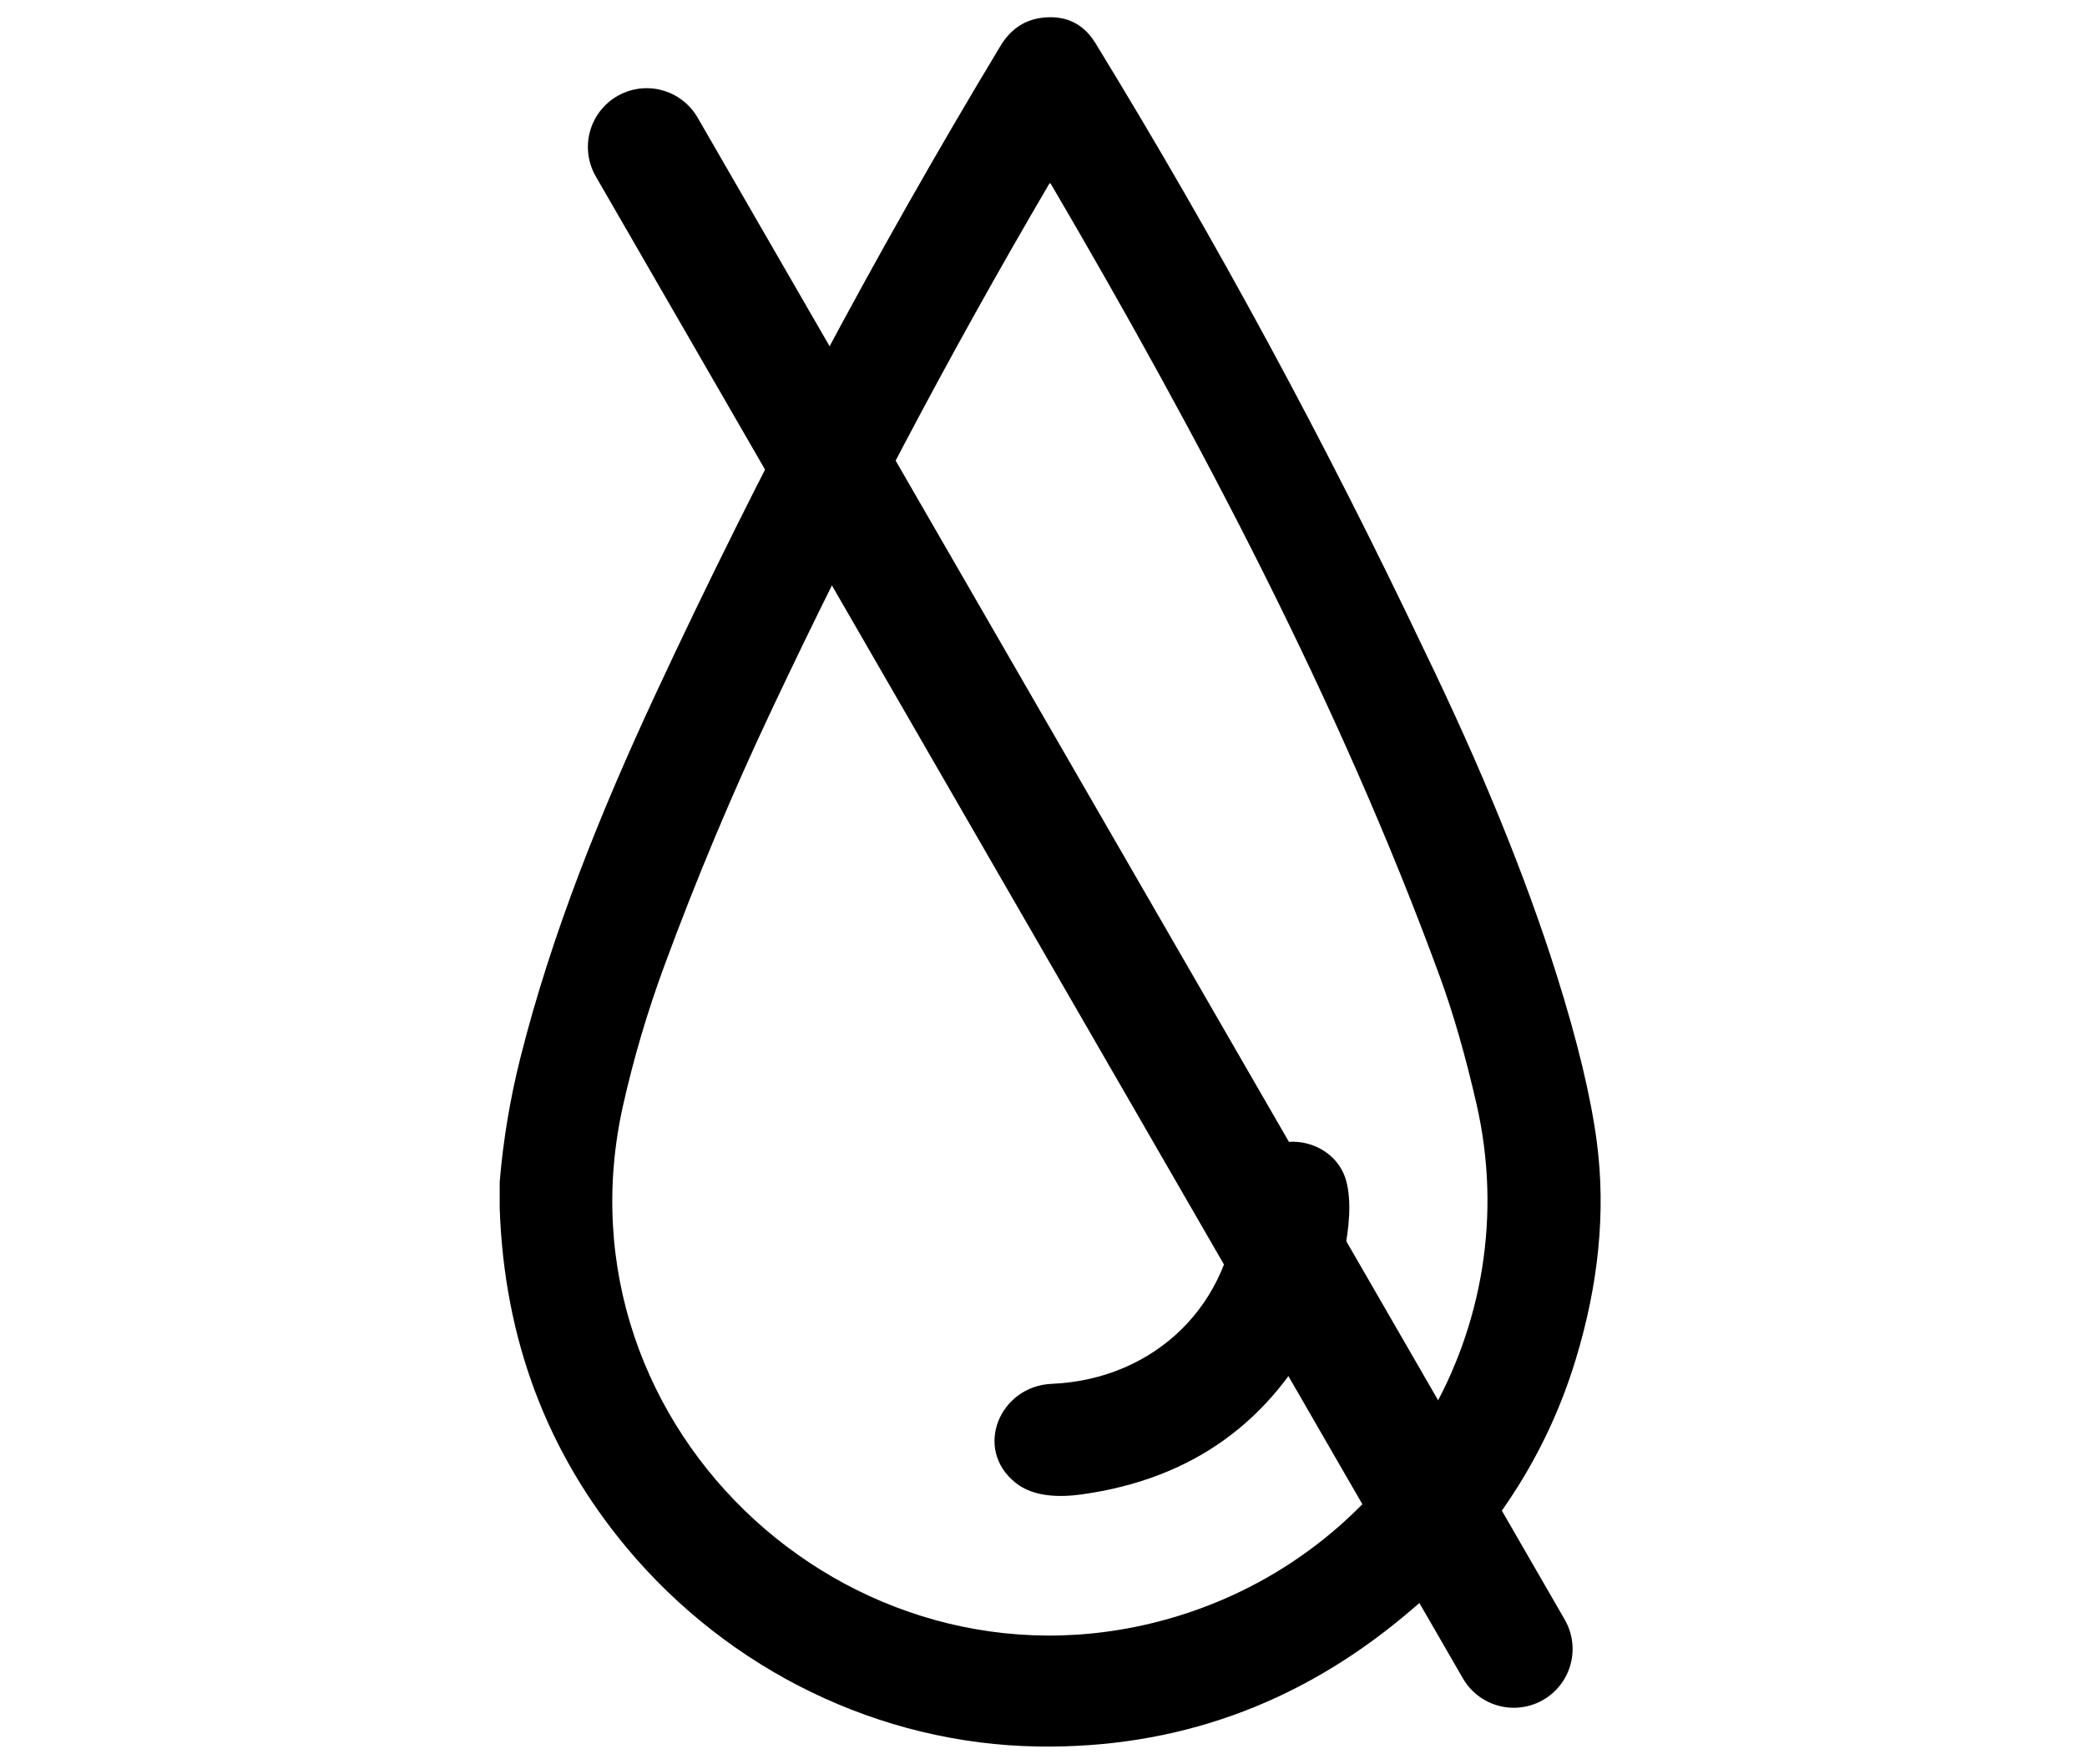
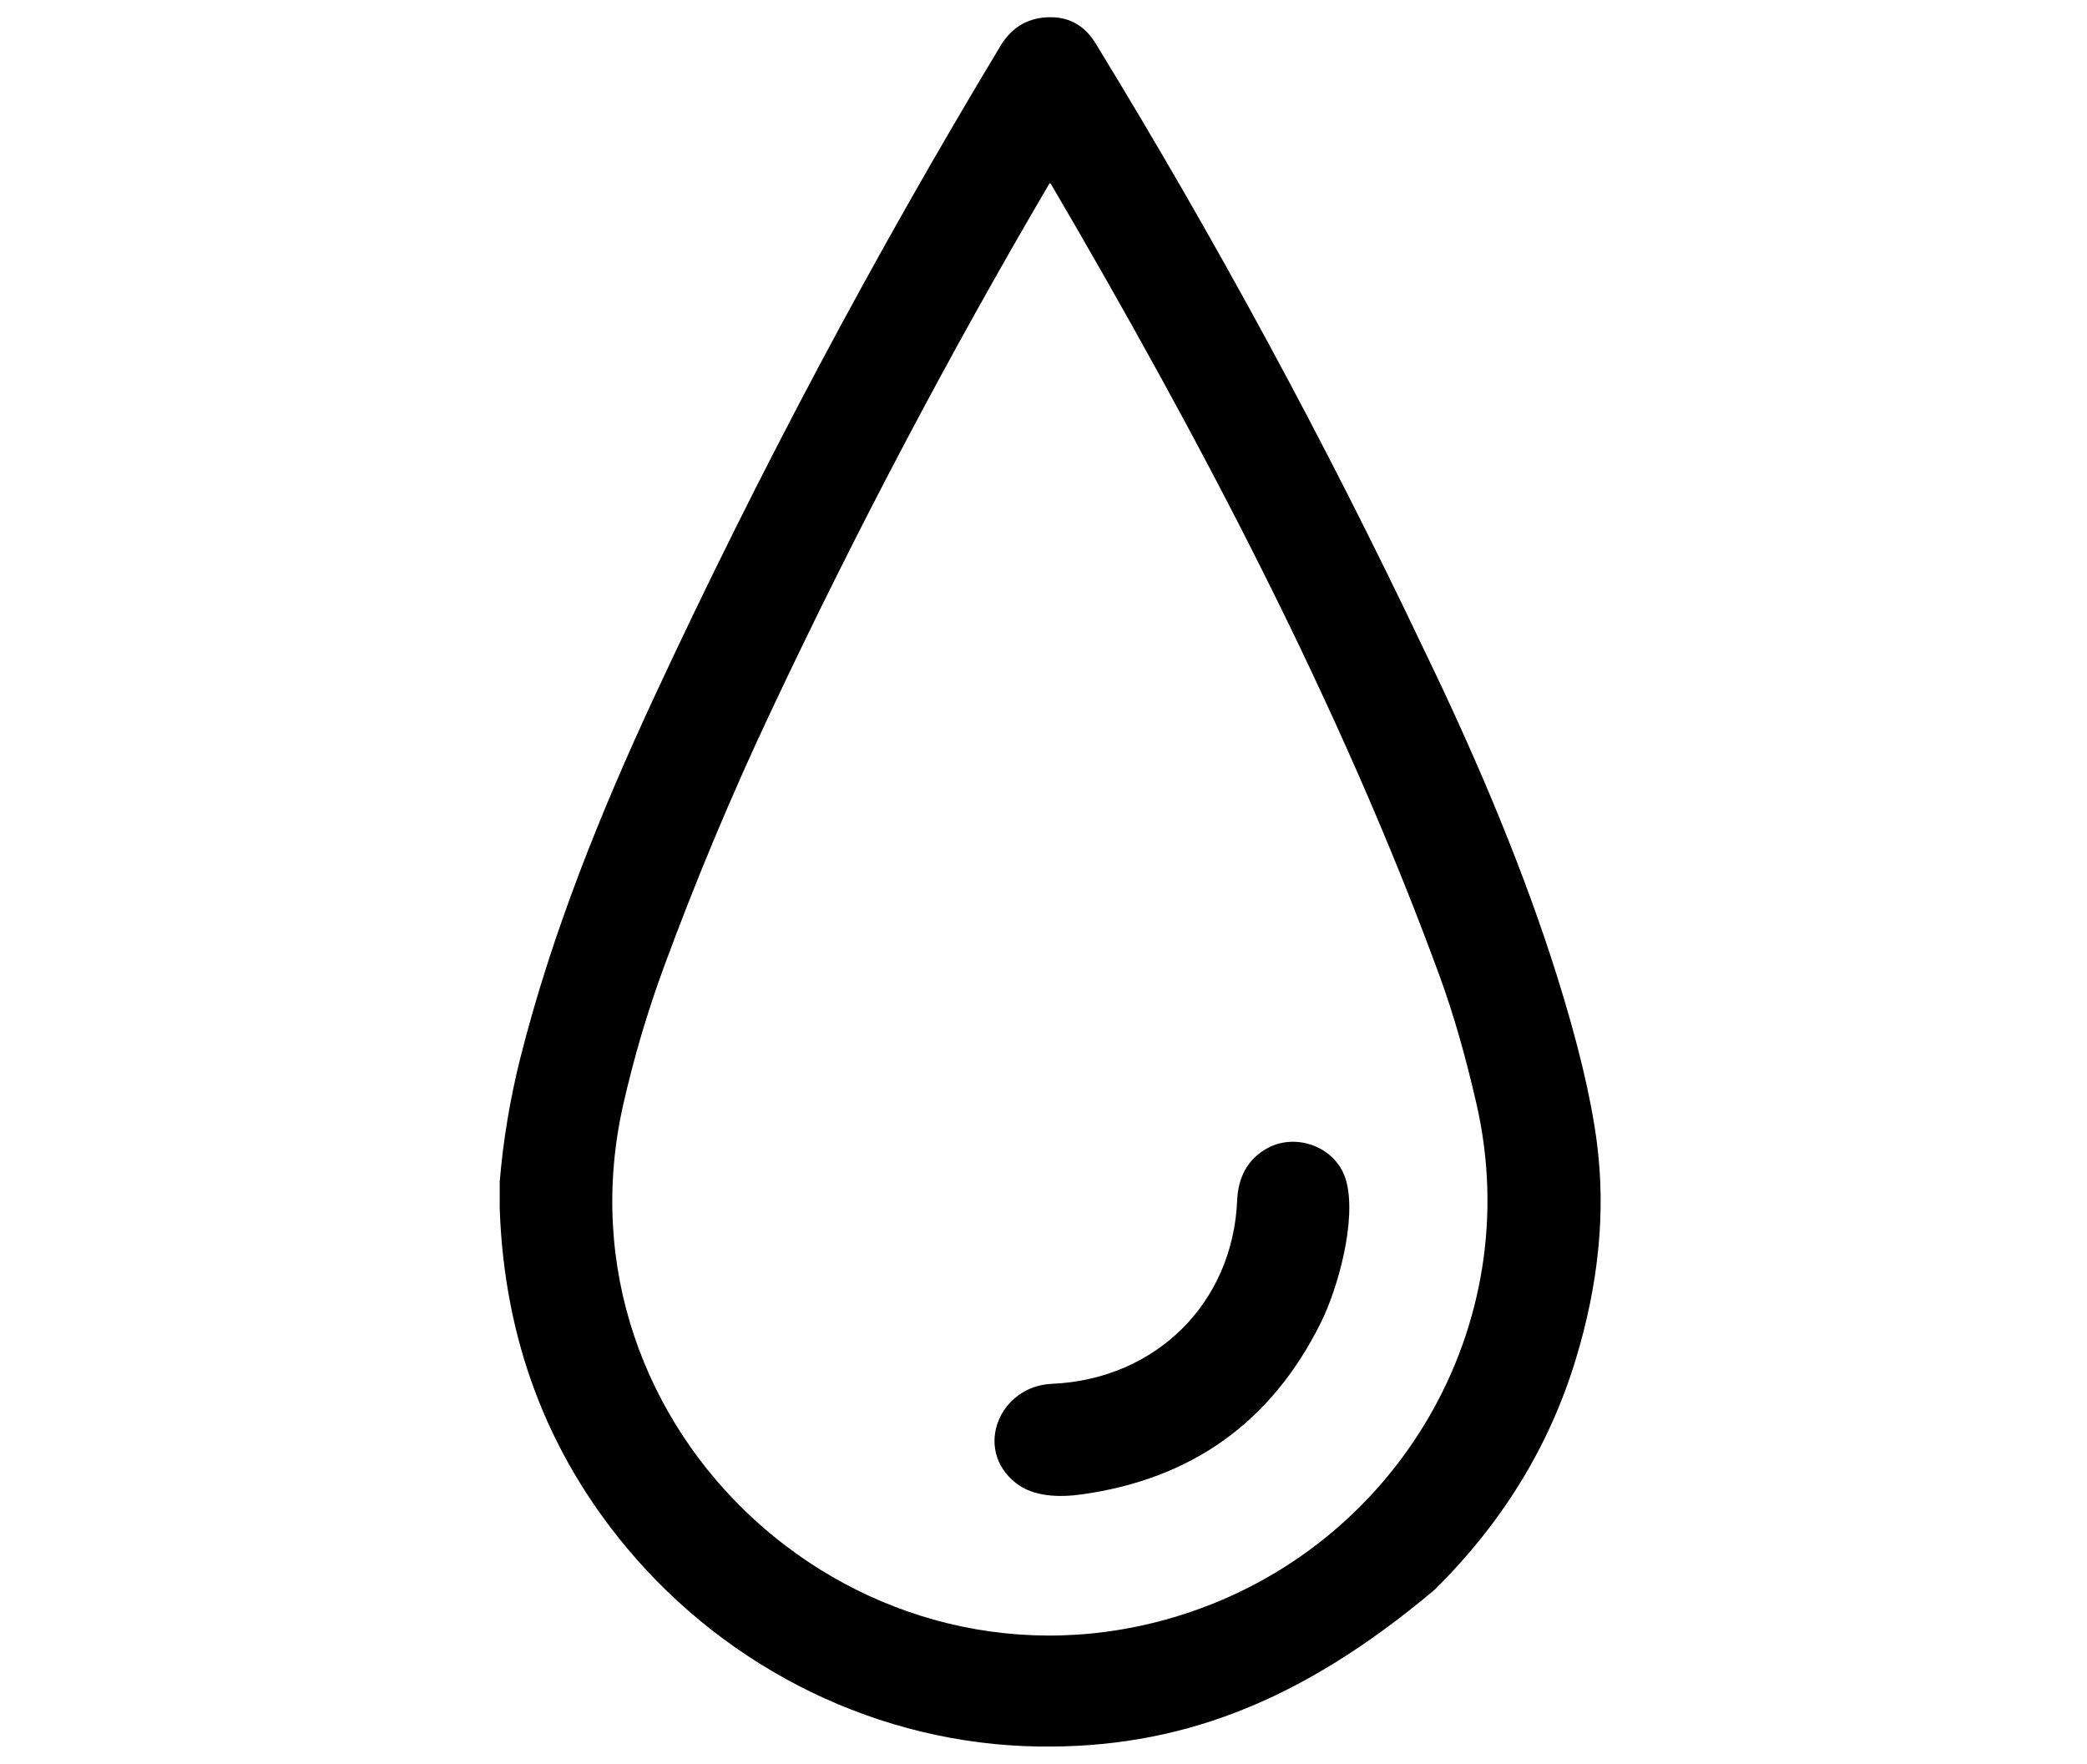
<svg xmlns="http://www.w3.org/2000/svg" width="71" height="60" viewBox="0 0 71 60" fill="none">
-   <path d="M48.431 22.075C50.397 26.128 51.906 29.826 52.958 33.166C53.67 35.428 54.126 37.328 54.326 38.865C54.632 41.215 54.39 43.684 53.599 46.271C52.703 49.205 51.105 51.809 48.806 54.081C48.473 54.377 48.139 54.665 47.806 54.944C44.162 57.993 40.002 59.483 35.326 59.414C29.903 59.333 24.798 56.802 21.345 52.682C18.602 49.407 17.153 45.549 17 41.109V40.205C17.118 38.788 17.352 37.386 17.7 35.998C18.77 31.749 20.436 27.627 22.28 23.661C25.803 16.087 29.72 8.723 34.032 1.569C34.426 0.912 34.996 0.585 35.741 0.586C36.4 0.587 36.911 0.884 37.273 1.477C41.362 8.158 45.081 15.024 48.431 22.075ZM22.597 32.866C22.03 34.403 21.566 35.971 21.204 37.571C18.685 48.697 29.322 58.344 40.158 54.949C47.51 52.646 51.961 45.118 50.232 37.563C49.856 35.915 49.437 34.462 48.977 33.206C45.588 23.946 40.788 14.855 35.754 6.262C35.732 6.225 35.711 6.225 35.69 6.262C32.268 12.094 29.117 18.068 26.235 24.184C24.895 27.025 23.683 29.919 22.597 32.866Z" fill="#000000" />
+   <path d="M48.431 22.075C50.397 26.128 51.906 29.826 52.958 33.166C53.67 35.428 54.126 37.328 54.326 38.865C54.632 41.215 54.39 43.684 53.599 46.271C52.703 49.205 51.105 51.809 48.806 54.081C44.162 57.993 40.002 59.483 35.326 59.414C29.903 59.333 24.798 56.802 21.345 52.682C18.602 49.407 17.153 45.549 17 41.109V40.205C17.118 38.788 17.352 37.386 17.7 35.998C18.77 31.749 20.436 27.627 22.28 23.661C25.803 16.087 29.72 8.723 34.032 1.569C34.426 0.912 34.996 0.585 35.741 0.586C36.4 0.587 36.911 0.884 37.273 1.477C41.362 8.158 45.081 15.024 48.431 22.075ZM22.597 32.866C22.03 34.403 21.566 35.971 21.204 37.571C18.685 48.697 29.322 58.344 40.158 54.949C47.51 52.646 51.961 45.118 50.232 37.563C49.856 35.915 49.437 34.462 48.977 33.206C45.588 23.946 40.788 14.855 35.754 6.262C35.732 6.225 35.711 6.225 35.69 6.262C32.268 12.094 29.117 18.068 26.235 24.184C24.895 27.025 23.683 29.919 22.597 32.866Z" fill="#000000" />
  <path d="M44.94 44.986C43.269 48.363 40.557 50.313 36.805 50.837C36.056 50.942 35.16 50.932 34.55 50.443C33.106 49.289 34.009 47.151 35.783 47.076C39.3 46.928 41.94 44.349 42.089 40.831C42.122 40.058 42.443 39.415 43.144 39.046C44.125 38.526 45.494 39.032 45.801 40.183C46.157 41.517 45.519 43.816 44.94 44.986Z" fill="#000000" />
-   <path d="M22 5L51.5 56.096" stroke="#000000" stroke-width="4" stroke-linecap="round" />
</svg>